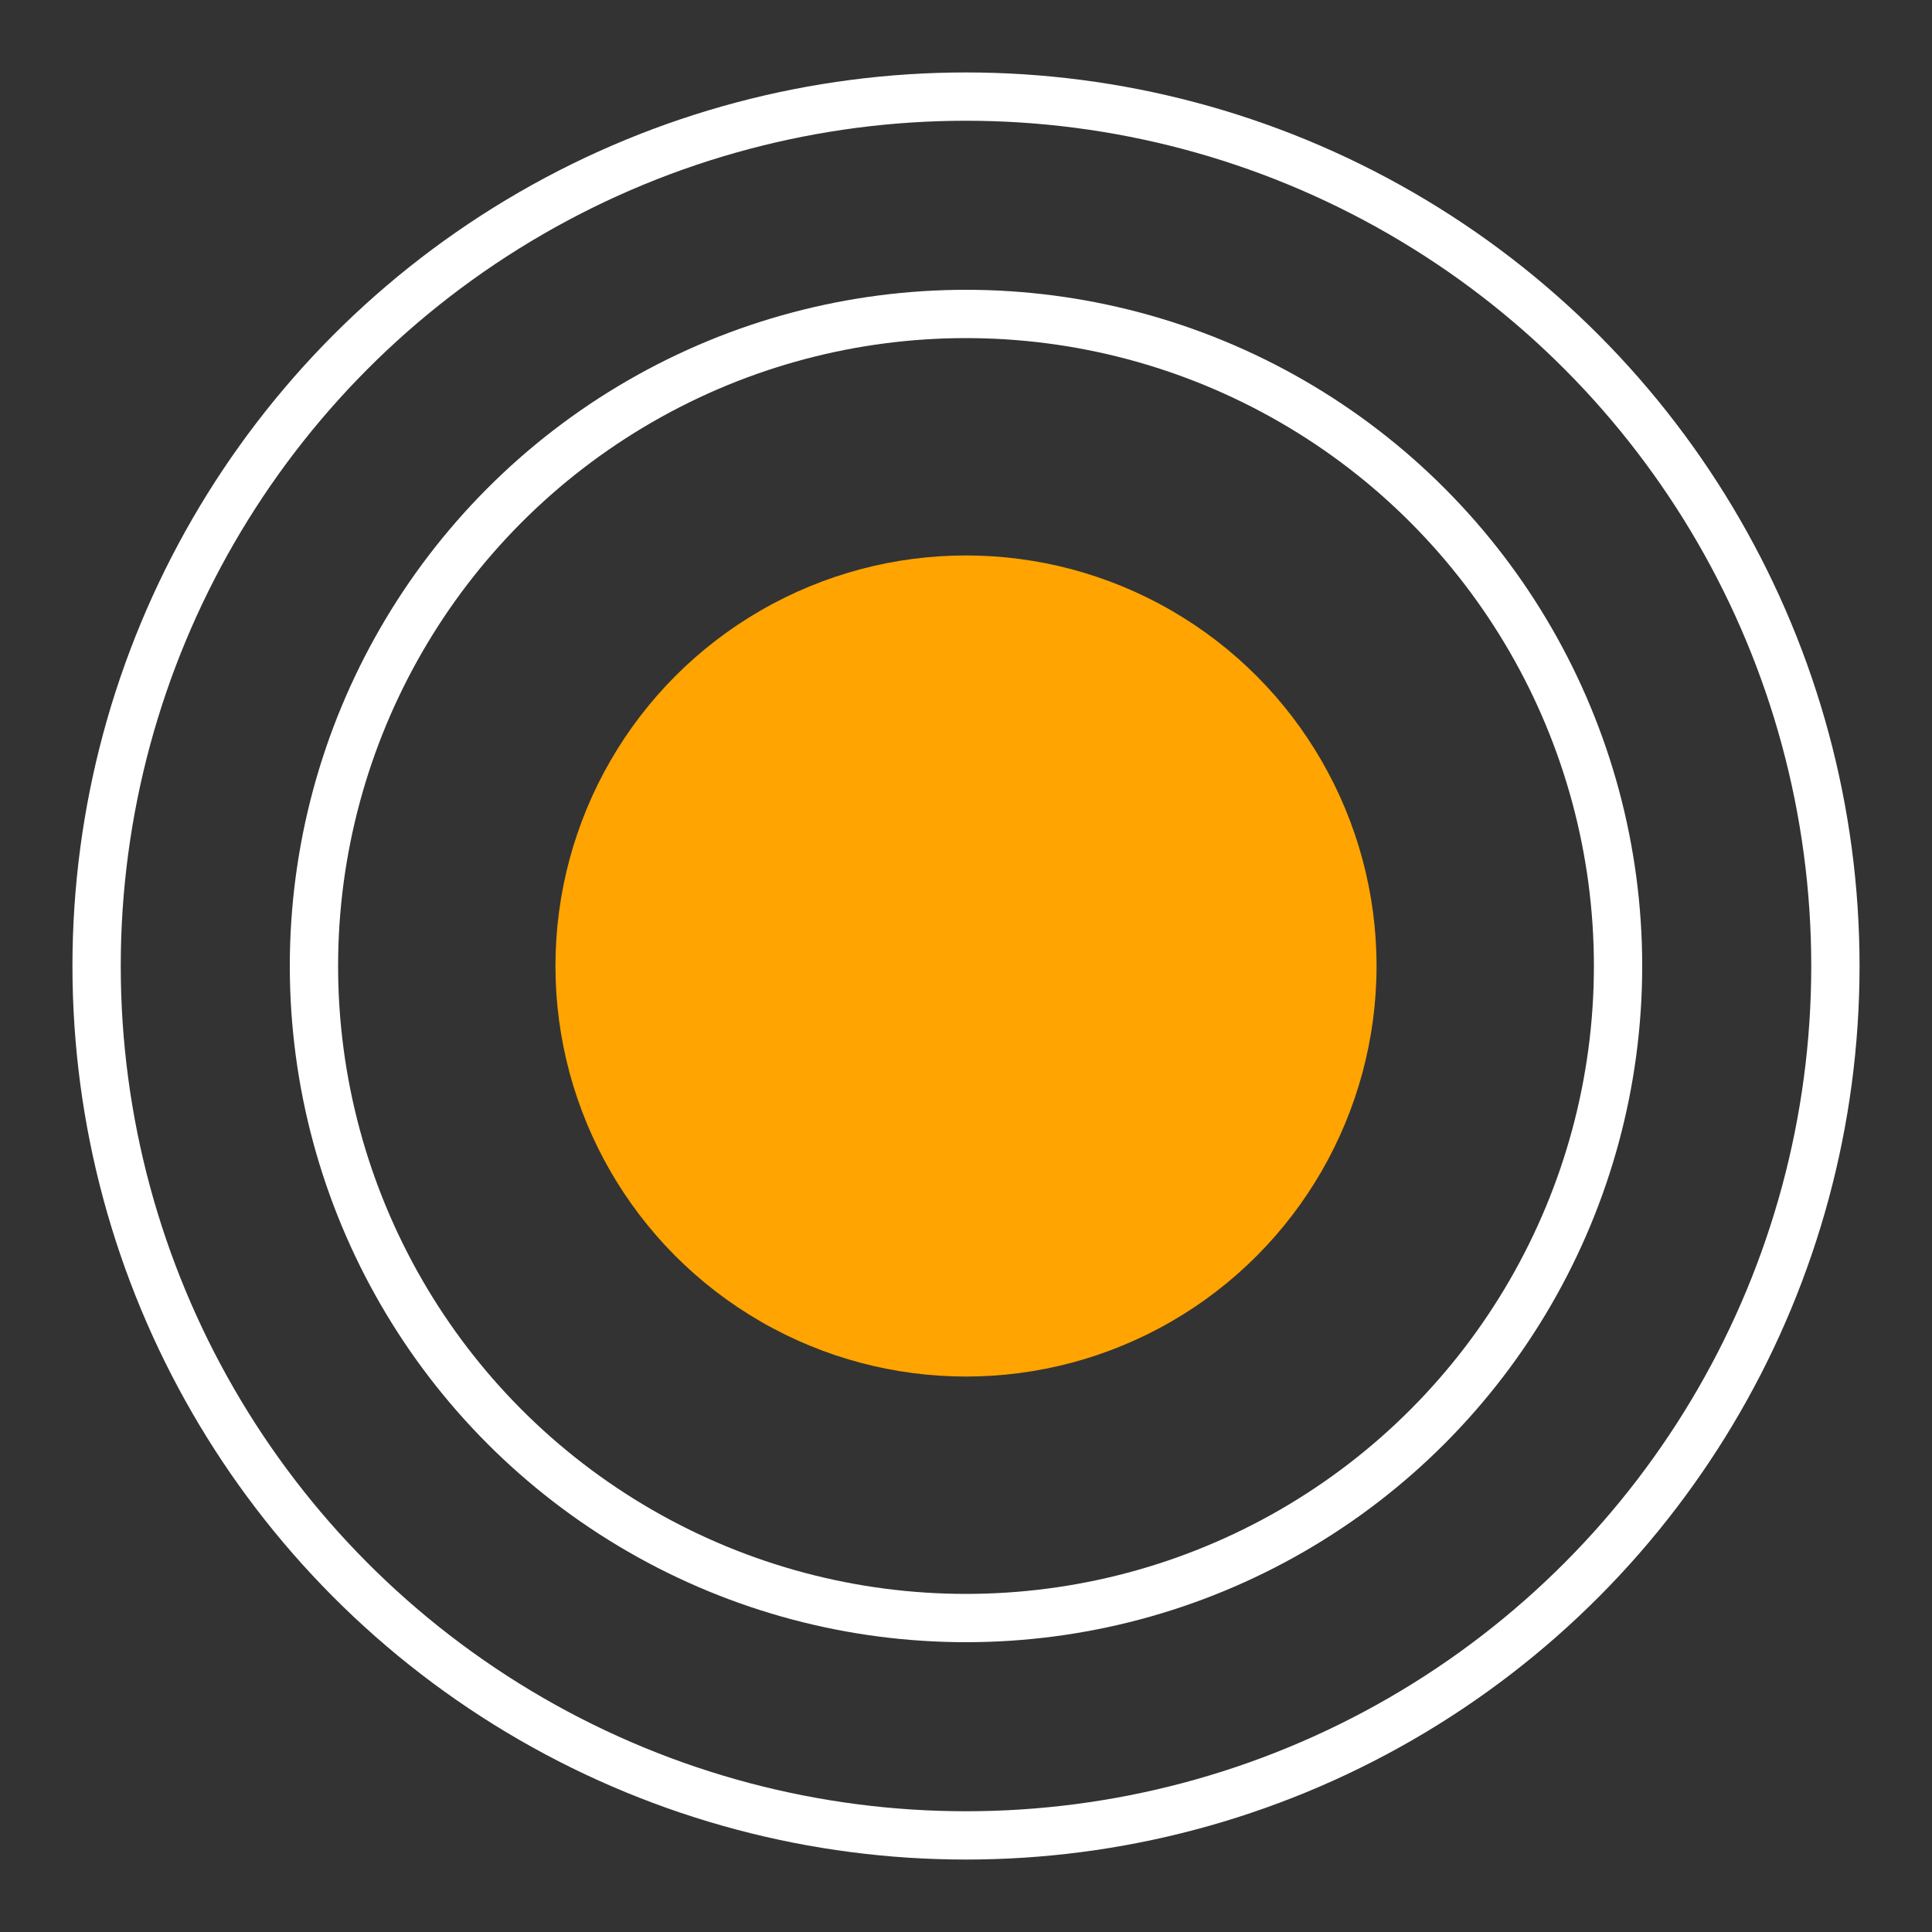
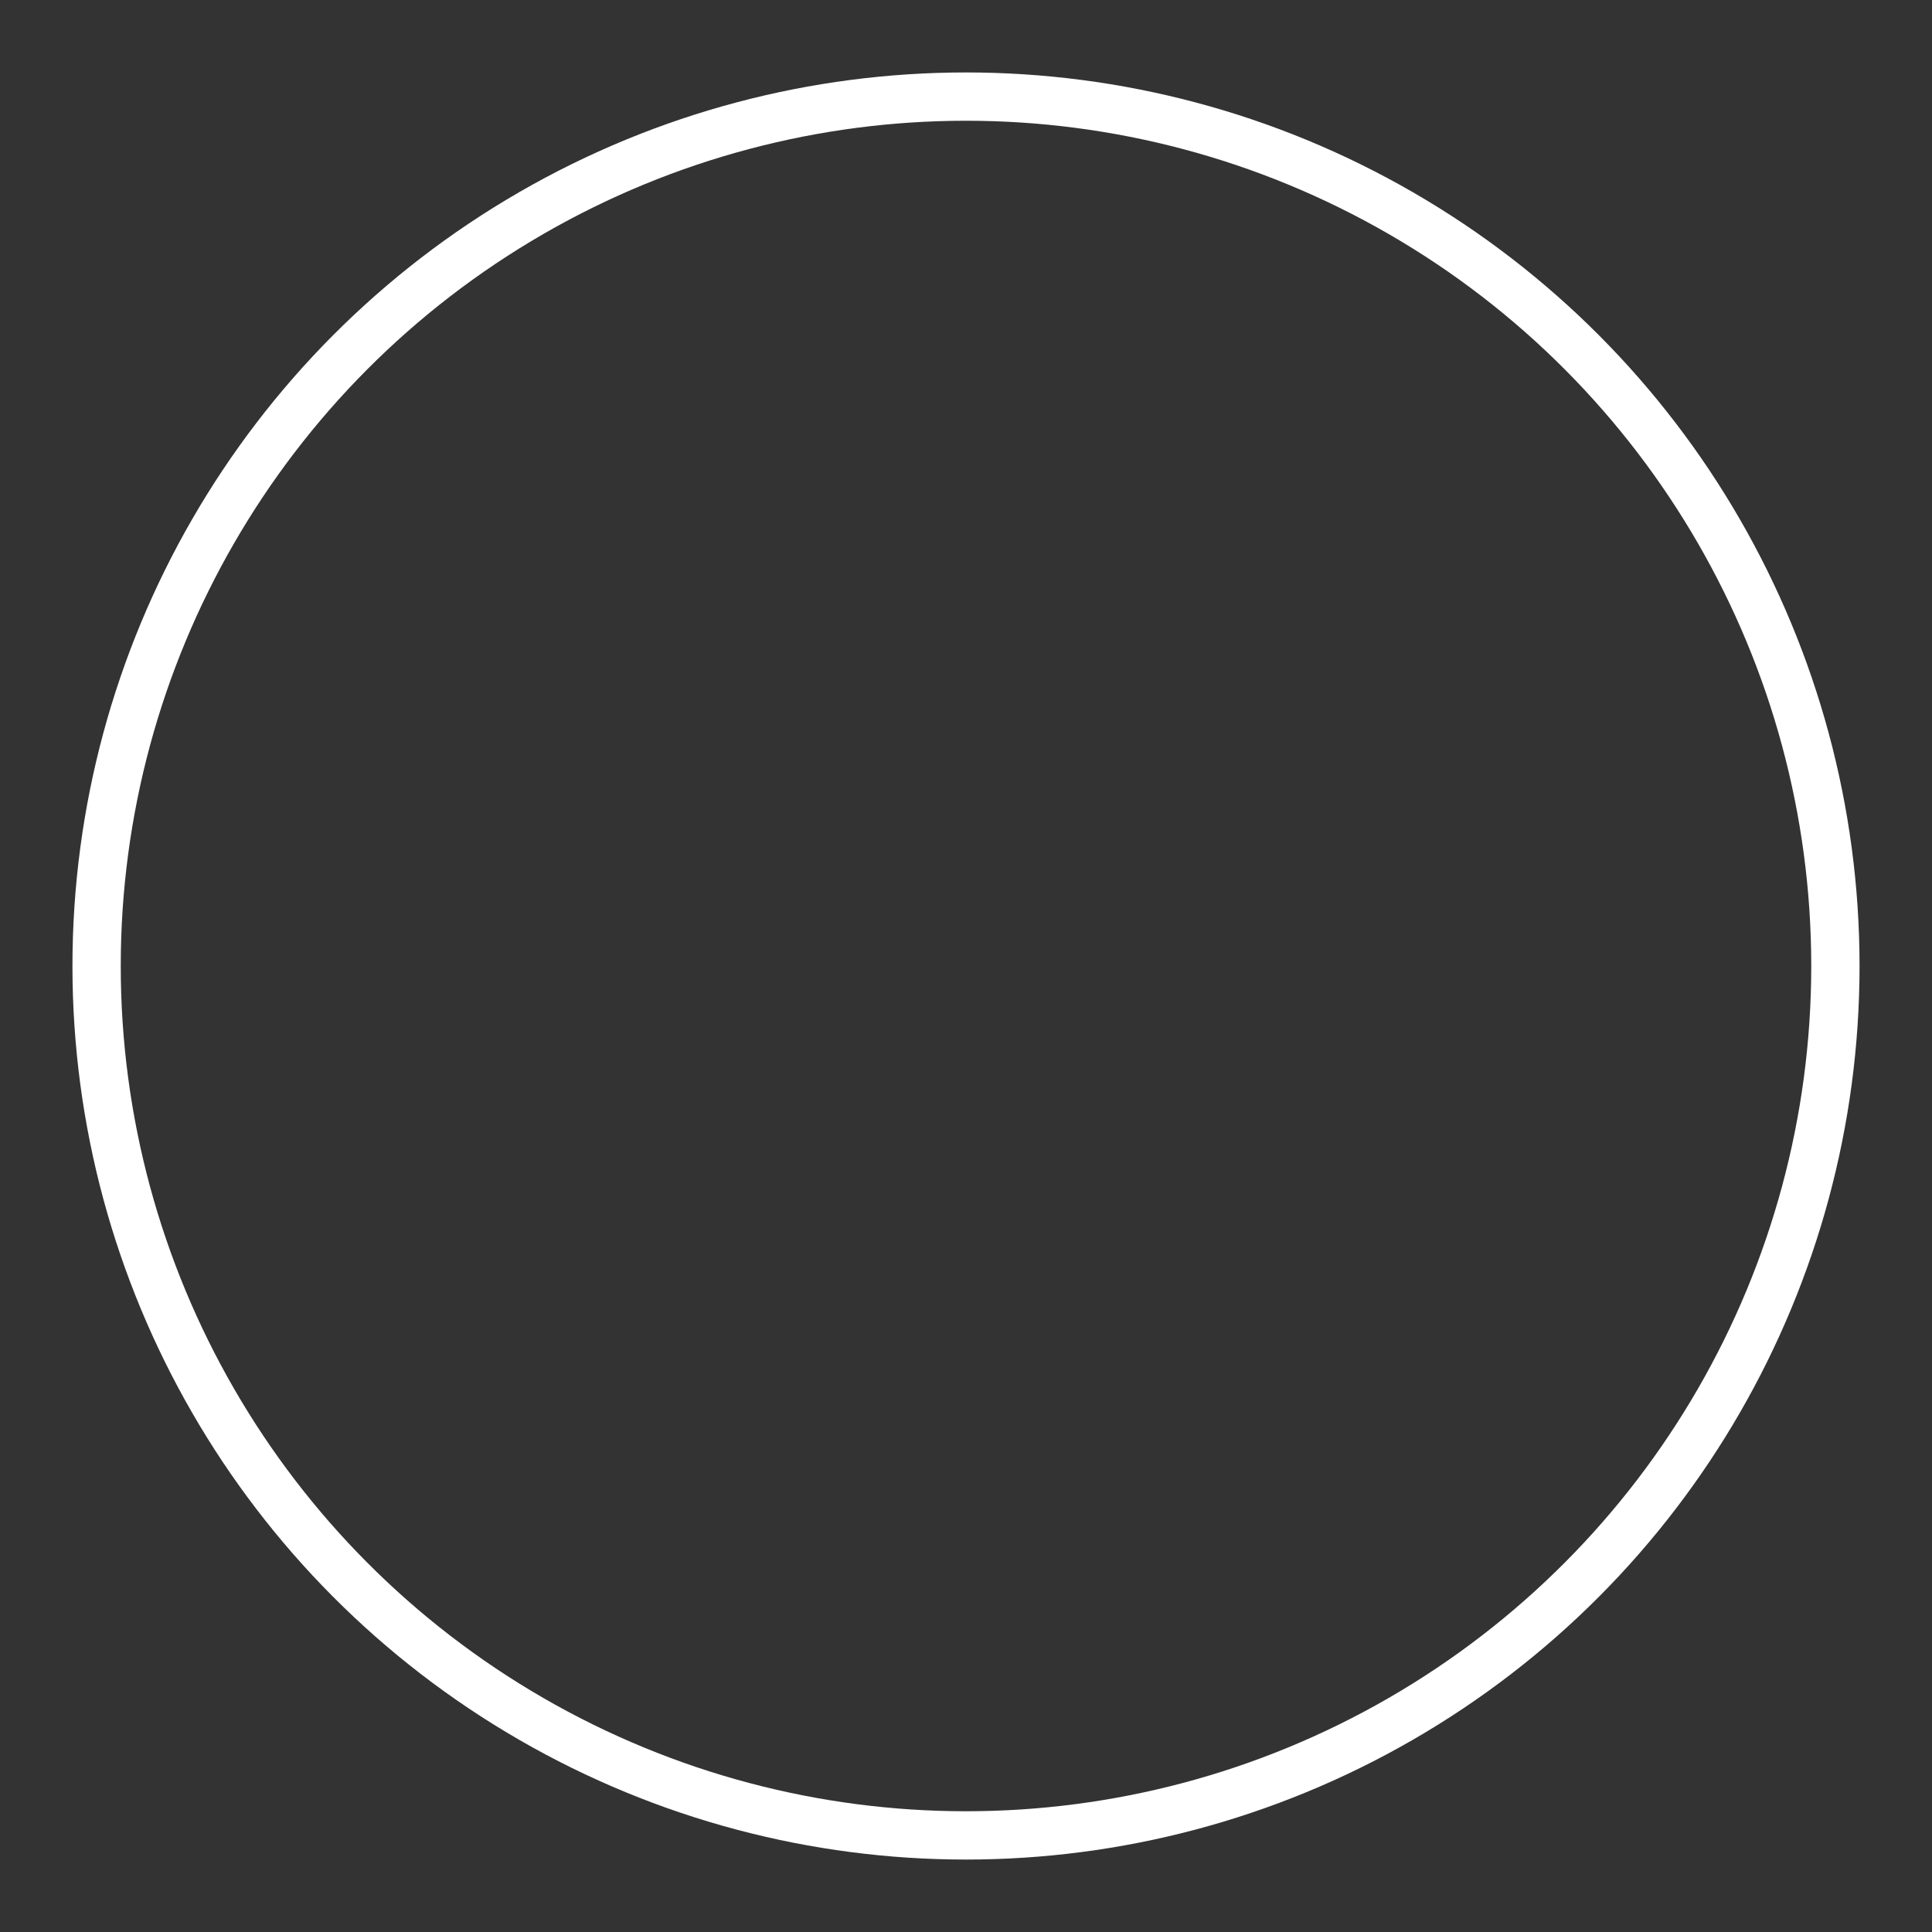
<svg xmlns="http://www.w3.org/2000/svg" width="80" height="80" viewBox="0 0 80 80" fill="none">
  <rect x="0" y="0" width="80" height="80" fill="#333333" stroke="none" />
-   <circle cx="40" cy="40" r="17" fill="#FFA400" />
  <circle cx="40" cy="40" r="36" stroke="white" stroke-width="2" />
-   <circle cx="40" cy="40" r="27" stroke="white" stroke-width="2" />
</svg>